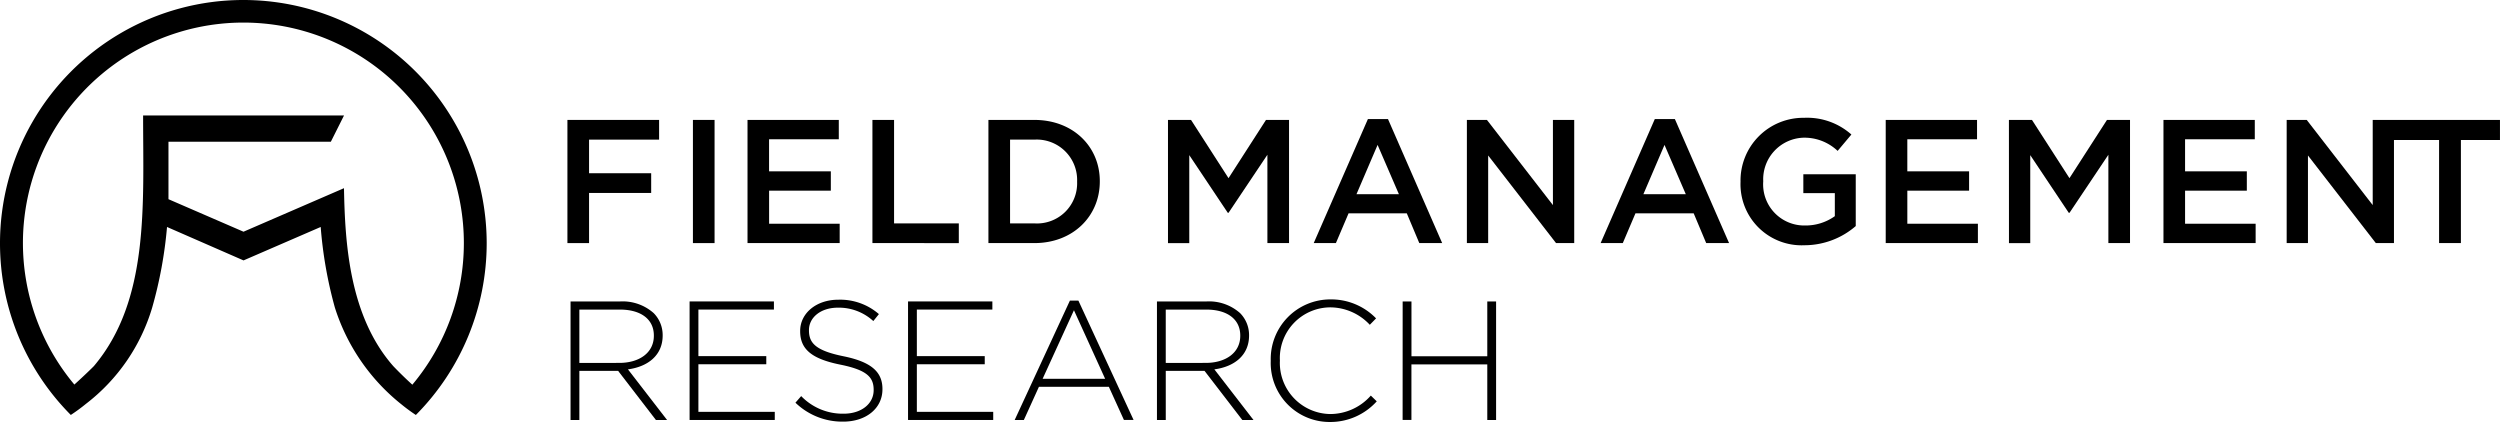
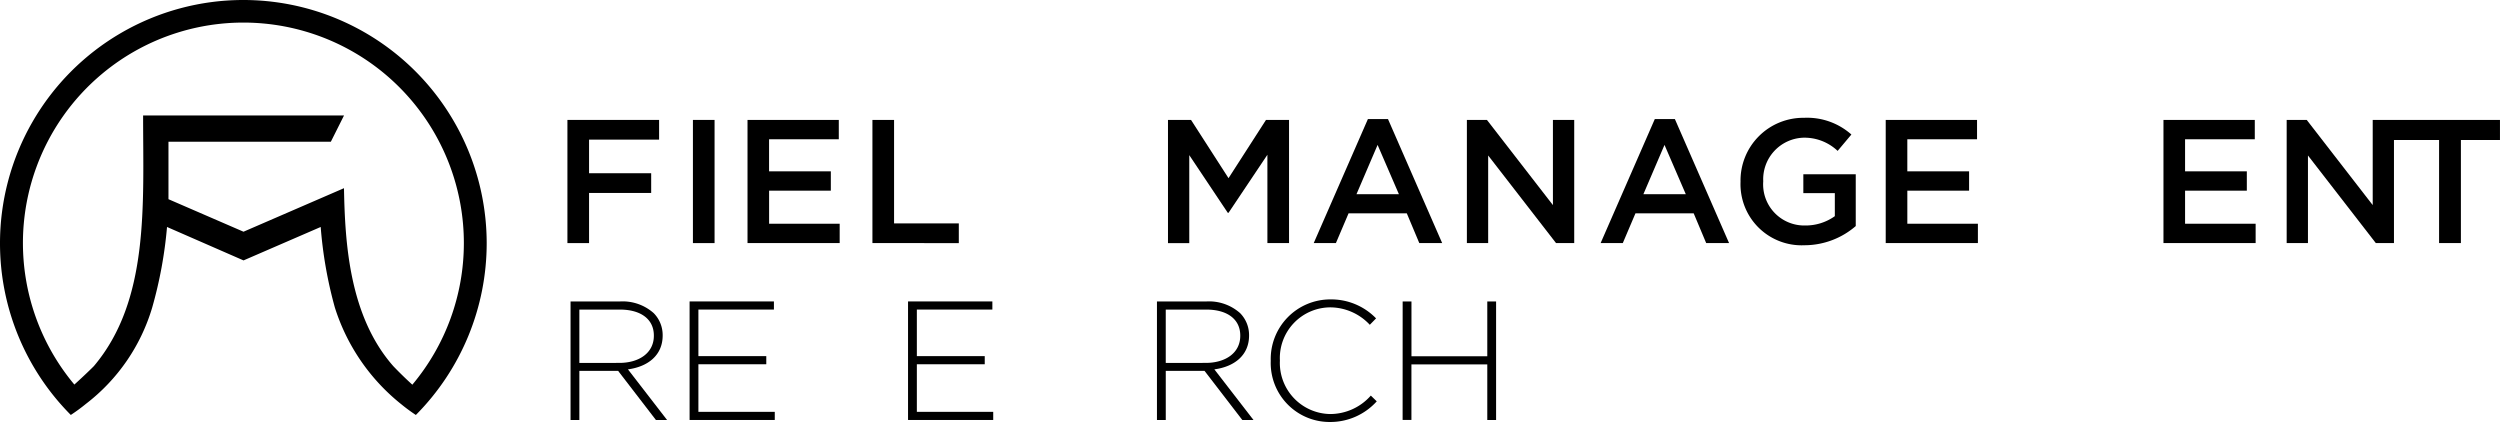
<svg xmlns="http://www.w3.org/2000/svg" width="272.513" height="46" viewBox="0 0 272.513 46">
  <g id="アートワーク_2" data-name="アートワーク 2" transform="translate(136.256 23)">
    <g id="グループ_2497" data-name="グループ 2497" transform="translate(-136.256 -23)">
      <g id="グループ_2495" data-name="グループ 2495" transform="translate(61.852 12.842)">
        <g id="グループ_2493" data-name="グループ 2493">
          <g id="グループ_2492" data-name="グループ 2492">
            <path id="パス_3572" data-name="パス 3572" d="M0,.467H9.993V2.615H2.359V6.279H9.13V8.428H2.359v5.466H0Z" transform="translate(0 -0.237)" />
            <path id="パス_3573" data-name="パス 3573" d="M27.808.467h2.359V13.894H27.808Z" transform="translate(-14.128 -0.237)" />
            <path id="パス_3574" data-name="パス 3574" d="M39.9.467H49.85v2.11h-7.6V6.068h6.732v2.11H42.254v3.605h7.692v2.11H39.9Z" transform="translate(-20.269 -0.237)" />
            <path id="パス_3575" data-name="パス 3575" d="M67.584.467h2.359V11.746H77v2.148H67.584Z" transform="translate(-34.337 -0.237)" />
-             <path id="パス_3576" data-name="パス 3576" d="M93.286.467h5.006c4.22,0,7.135,2.9,7.135,6.675V7.18c0,3.779-2.915,6.713-7.135,6.713H93.286Zm2.359,2.148v9.13h2.647a4.376,4.376,0,0,0,4.662-4.527V7.18a4.406,4.406,0,0,0-4.662-4.565Z" transform="translate(-47.395 -0.237)" />
            <path id="パス_3577" data-name="パス 3577" d="M133.074.467h2.513l4.086,6.349L143.758.467h2.512V13.894h-2.359V4.265l-4.238,6.33h-.078l-4.2-6.29v9.59h-2.32Z" transform="translate(-67.61 -0.237)" />
            <path id="パス_3578" data-name="パス 3578" d="M171.273.272h2.186l5.909,13.523h-2.494l-1.362-3.242h-6.349l-1.38,3.242h-2.418Zm3.376,8.19-2.321-5.37-2.3,5.37Z" transform="translate(-84.015 -0.138)" />
            <path id="パス_3579" data-name="パス 3579" d="M199.3.467h2.187l7.192,9.284V.467H211V13.894H209.02l-7.4-9.552v9.552H199.3Z" transform="translate(-101.254 -0.237)" />
            <path id="パス_3580" data-name="パス 3580" d="M234.844.272h2.186l5.909,13.523h-2.494l-1.362-3.242h-6.349l-1.38,3.242h-2.417Zm3.376,8.19L235.9,3.092l-2.3,5.37Z" transform="translate(-116.313 -0.138)" />
            <path id="パス_3581" data-name="パス 3581" d="M259.941,6.982V6.943A6.84,6.84,0,0,1,266.865,0a7.255,7.255,0,0,1,5.16,1.822l-1.5,1.784a5.262,5.262,0,0,0-3.759-1.438A4.54,4.54,0,0,0,262.415,6.9v.038a4.485,4.485,0,0,0,4.564,4.8,5.478,5.478,0,0,0,3.241-1.017V8.209h-3.433V6.157H272.5V11.8a8.556,8.556,0,0,1-5.6,2.091A6.662,6.662,0,0,1,259.941,6.982Z" transform="translate(-132.066)" />
            <path id="パス_3582" data-name="パス 3582" d="M292.112.467h9.955v2.11h-7.6V6.068H301.2v2.11h-6.732v3.605h7.692v2.11H292.112Z" transform="translate(-148.411 -0.237)" />
-             <path id="パス_3583" data-name="パス 3583" d="M319.412.467h2.513l4.086,6.349L330.1.467h2.512V13.894h-2.359V4.265l-4.238,6.33h-.078l-4.2-6.29v9.59h-2.32Z" transform="translate(-162.281 -0.237)" />
            <path id="パス_3584" data-name="パス 3584" d="M353.656.467h9.955v2.11h-7.6V6.068h6.732v2.11h-6.732v3.605h7.692v2.11H353.656Z" transform="translate(-179.679 -0.237)" />
            <path id="パス_3585" data-name="パス 3585" d="M392.657.467h-2.322V9.751L383.143.467h-2.187V13.894h2.32V4.342l7.4,9.552h1.976V2.654h4.917v11.24h2.379V2.654h4.258V.467Z" transform="translate(-193.549 -0.237)" />
          </g>
        </g>
        <g id="グループ_2494" data-name="グループ 2494" transform="translate(0.341 19.795)">
          <path id="パス_3586" data-name="パス 3586" d="M.694,40.688H6.121a5.089,5.089,0,0,1,3.636,1.274,3.405,3.405,0,0,1,.978,2.4V44.4c0,2.16-1.606,3.4-3.784,3.692l4.264,5.519H10L5.88,48.256H1.654v5.353H.694Zm5.315,6.7c2.16,0,3.766-1.089,3.766-2.954V44.4c0-1.735-1.366-2.824-3.71-2.824H1.654v5.814Z" transform="translate(-0.694 -40.467)" />
          <path id="パス_3587" data-name="パス 3587" d="M27.072,40.688h9.192v.886H28.032V46.65h7.4v.886h-7.4v5.187h8.325v.886H27.072Z" transform="translate(-14.096 -40.467)" />
-           <path id="パス_3588" data-name="パス 3588" d="M50.523,51.535l.627-.72a6.276,6.276,0,0,0,4.633,1.919c1.938,0,3.267-1.089,3.267-2.565v-.037c0-1.366-.72-2.16-3.655-2.75-3.1-.627-4.356-1.679-4.356-3.636v-.037c0-1.92,1.753-3.4,4.153-3.4a6.44,6.44,0,0,1,4.43,1.569l-.609.757a5.563,5.563,0,0,0-3.858-1.459c-1.9,0-3.156,1.089-3.156,2.437v.037c0,1.366.7,2.2,3.765,2.824,2.99.61,4.245,1.68,4.245,3.563v.037c0,2.085-1.791,3.525-4.282,3.525A7.354,7.354,0,0,1,50.523,51.535Z" transform="translate(-26.01 -40.276)" />
          <path id="パス_3589" data-name="パス 3589" d="M75.475,40.688h9.192v.886H76.435V46.65h7.4v.886h-7.4v5.187h8.325v.886H75.475Z" transform="translate(-38.687 -40.467)" />
-           <path id="パス_3590" data-name="パス 3590" d="M105.131,40.5h.923l6.017,13.013h-1.052L109.376,49.9h-7.623l-1.643,3.618h-1Zm3.84,8.527-3.4-7.475-3.415,7.475Z" transform="translate(-50.698 -40.372)" />
          <path id="パス_3591" data-name="パス 3591" d="M130.632,40.688h5.427a5.09,5.09,0,0,1,3.636,1.274,3.407,3.407,0,0,1,.978,2.4V44.4c0,2.16-1.605,3.4-3.783,3.692l4.264,5.519h-1.218l-4.117-5.353h-4.227v5.353h-.96Zm5.316,6.7c2.16,0,3.765-1.089,3.765-2.954V44.4c0-1.735-1.366-2.824-3.71-2.824h-4.412v5.814Z" transform="translate(-66.711 -40.467)" />
          <path id="パス_3592" data-name="パス 3592" d="M155.846,46.956v-.037a6.494,6.494,0,0,1,6.46-6.681,6.813,6.813,0,0,1,5.021,2.067l-.683.7a5.928,5.928,0,0,0-4.356-1.9,5.524,5.524,0,0,0-5.445,5.778v.036a5.571,5.571,0,0,0,5.463,5.814,5.916,5.916,0,0,0,4.449-2.012l.646.628A6.815,6.815,0,0,1,162.27,53.6,6.422,6.422,0,0,1,155.846,46.956Z" transform="translate(-79.521 -40.238)" />
          <path id="パス_3593" data-name="パス 3593" d="M185.075,40.688h.96v5.98H194.3v-5.98h.96V53.609h-.96V47.554h-8.269v6.054h-.96Z" transform="translate(-94.371 -40.467)" />
        </g>
      </g>
      <g id="グループ_2496" data-name="グループ 2496">
        <path id="パス_1520" data-name="パス 1520" d="M-72.679.356A26.527,26.527,0,0,0-99.27-26.105,26.526,26.526,0,0,0-125.731.486a26.523,26.523,0,0,0,7.719,18.641,19.443,19.443,0,0,0,1.662-1.22,20.609,20.609,0,0,0,7.21-10.492,46.52,46.52,0,0,0,1.615-8.779l8.34,3.645,8.412-3.645a46.094,46.094,0,0,0,1.543,8.779,21.936,21.936,0,0,0,7.248,10.55h0A19.251,19.251,0,0,0-80.4,19.13,26.584,26.584,0,0,0-72.679.356M-88.235-5.592l-1.071.464L-99.187-.847l-8.18-3.545v-6.264h17.7l1.435-2.861h-21.9c0,9.741.7,20.135-5.362,27.315-.165.173-1.107,1.093-2.132,2.016a24.031,24.031,0,0,1,3-33.853,24.031,24.031,0,0,1,33.852,3,24.031,24.031,0,0,1-.01,30.868c-1.047-.946-1.91-1.849-2.082-2.029C-87.661,8.34-88.124.4-88.235-5.592" transform="translate(125.731 26.105)" />
      </g>
    </g>
  </g>
</svg>